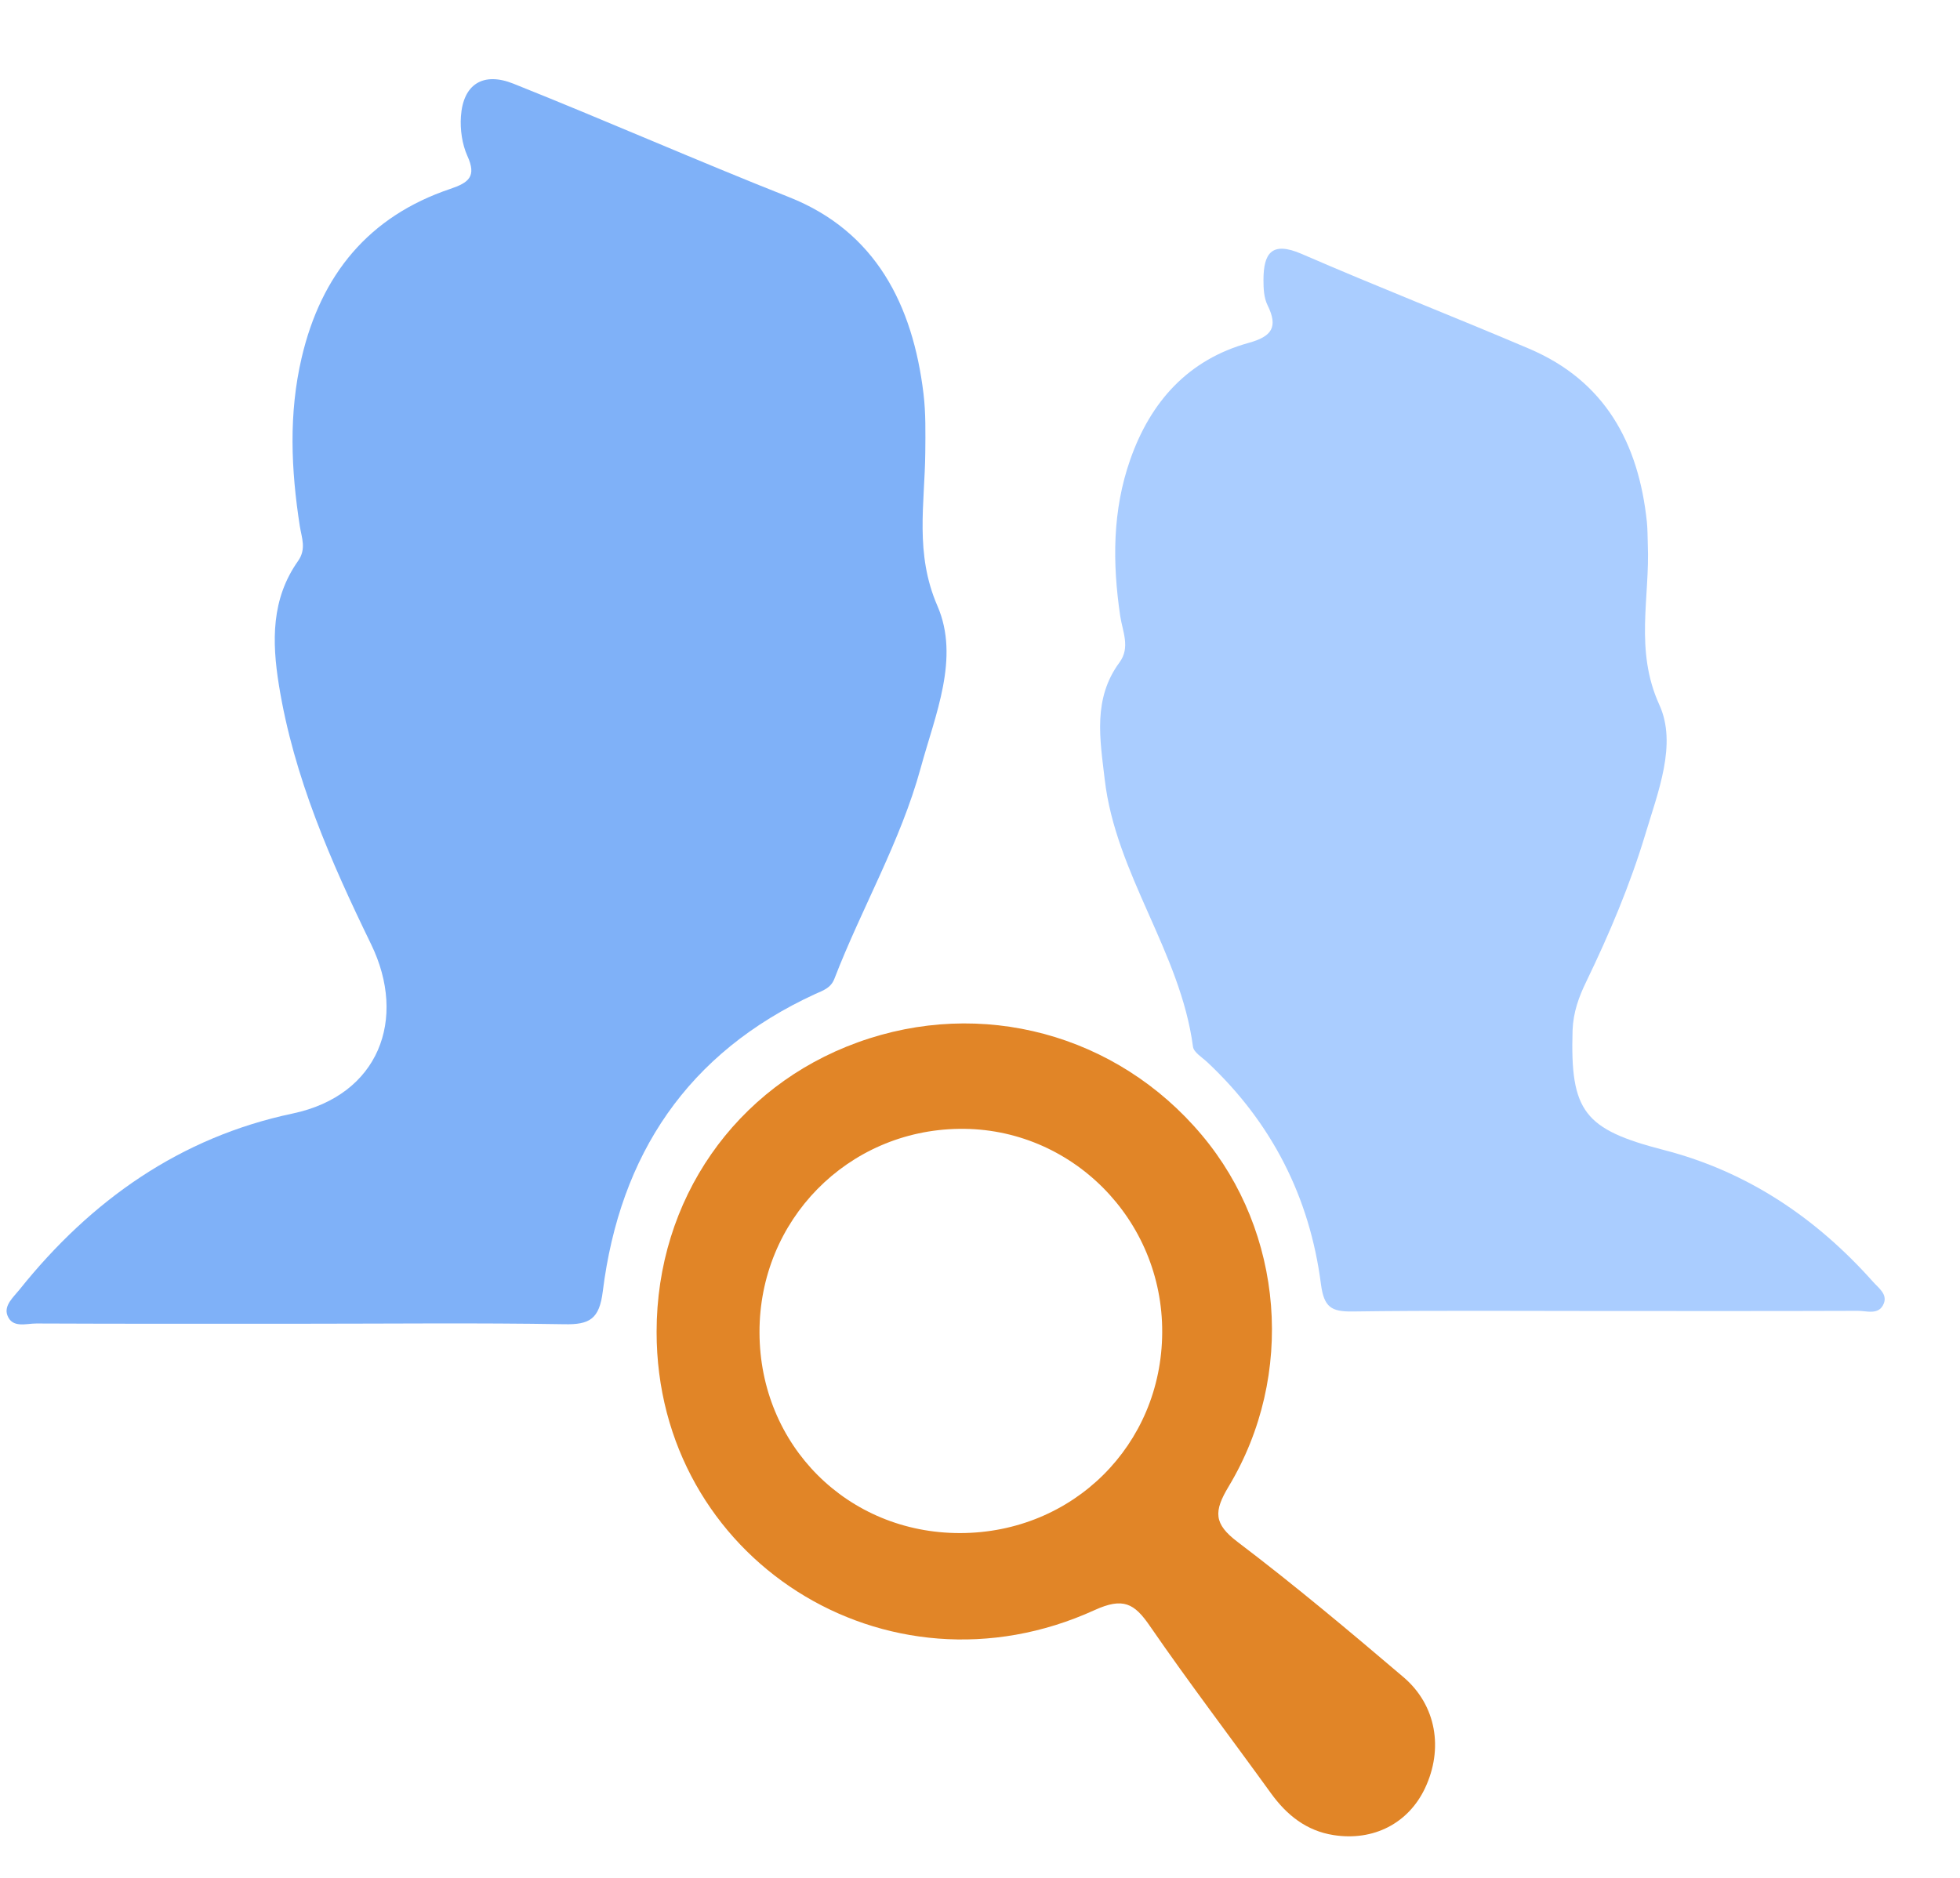
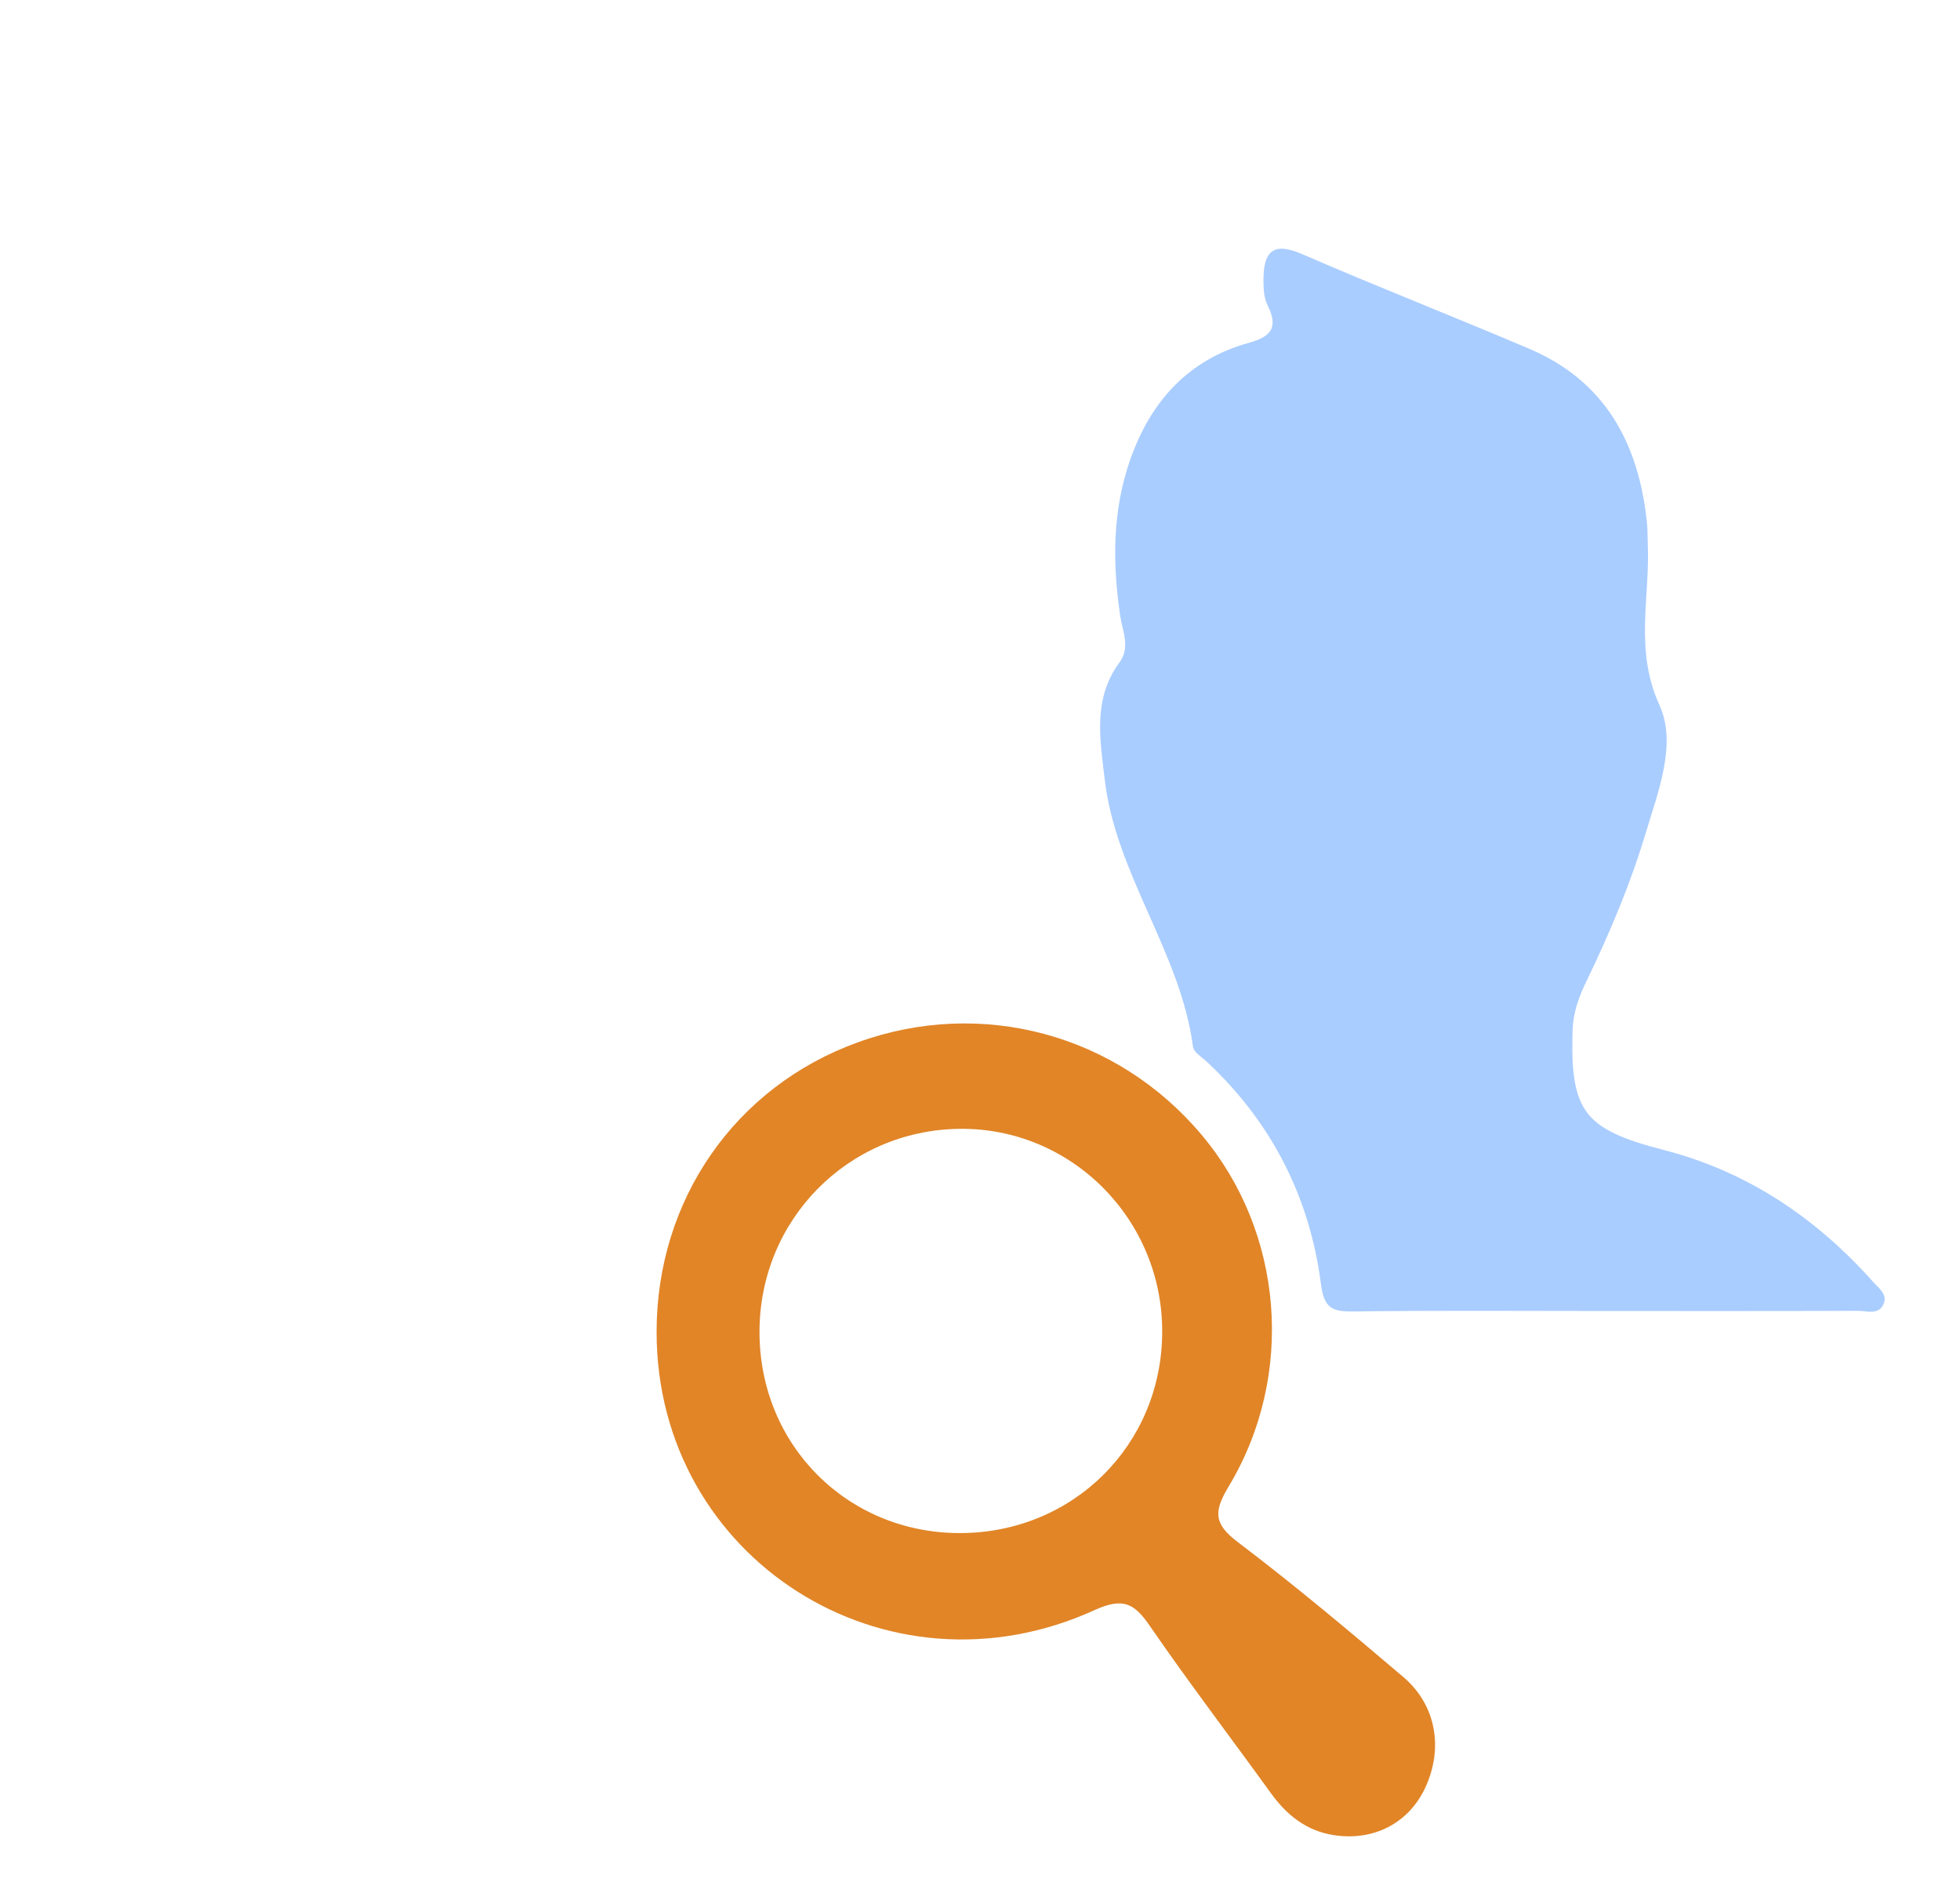
<svg xmlns="http://www.w3.org/2000/svg" width="24" height="23" viewBox="0 0 24 23" fill="none">
-   <path d="M3.7 16.213C2.616 16.213 1.531 16.215 0.447 16.21C0.322 16.209 0.15 16.272 0.09 16.109C0.046 15.988 0.165 15.887 0.238 15.796C1.112 14.702 2.208 13.928 3.585 13.638C4.639 13.415 4.99 12.482 4.544 11.565C4.05 10.549 3.597 9.518 3.415 8.39C3.329 7.856 3.321 7.336 3.649 6.872C3.754 6.723 3.694 6.589 3.671 6.443C3.564 5.754 3.533 5.068 3.694 4.38C3.932 3.364 4.514 2.651 5.512 2.314C5.741 2.237 5.838 2.161 5.723 1.91C5.658 1.765 5.633 1.586 5.644 1.426C5.671 1.027 5.92 0.878 6.287 1.025C7.417 1.476 8.531 1.967 9.663 2.415C10.723 2.835 11.177 3.736 11.308 4.821C11.337 5.059 11.332 5.302 11.33 5.543C11.324 6.171 11.199 6.778 11.479 7.422C11.755 8.059 11.452 8.753 11.274 9.405C11.027 10.309 10.552 11.119 10.217 11.988C10.172 12.104 10.076 12.132 9.981 12.175C8.42 12.893 7.59 14.142 7.381 15.817C7.339 16.156 7.22 16.226 6.907 16.219C5.839 16.201 4.77 16.213 3.7 16.213Z" fill="#7FB1F8" />
  <path d="M19.586 16.057C18.577 16.057 17.567 16.049 16.559 16.063C16.301 16.066 16.212 16.01 16.175 15.729C16.038 14.665 15.574 13.753 14.788 13.014C14.723 12.952 14.618 12.891 14.608 12.82C14.454 11.659 13.662 10.71 13.527 9.545C13.469 9.05 13.38 8.557 13.709 8.112C13.843 7.929 13.745 7.733 13.717 7.545C13.621 6.897 13.62 6.254 13.84 5.628C14.089 4.919 14.549 4.405 15.288 4.2C15.575 4.121 15.653 4.007 15.521 3.738C15.476 3.648 15.471 3.533 15.471 3.429C15.472 3.104 15.569 2.95 15.939 3.11C16.862 3.511 17.799 3.877 18.724 4.271C19.655 4.667 20.065 5.429 20.166 6.394C20.175 6.483 20.174 6.575 20.177 6.664C20.205 7.319 20.012 7.96 20.319 8.634C20.538 9.114 20.302 9.7 20.146 10.221C19.959 10.841 19.707 11.436 19.426 12.018C19.332 12.21 19.264 12.4 19.256 12.619C19.226 13.616 19.397 13.833 20.377 14.086C21.398 14.35 22.237 14.916 22.934 15.698C23.001 15.774 23.113 15.849 23.067 15.965C23.008 16.113 22.858 16.054 22.748 16.055C21.694 16.059 20.64 16.057 19.586 16.057Z" fill="#AACDFF" />
  <path d="M8.04 16.312C8.04 14.695 9.002 13.31 10.502 12.767C12.017 12.217 13.676 12.664 14.715 13.901C15.717 15.092 15.865 16.841 15.045 18.206C14.861 18.512 14.86 18.663 15.155 18.886C15.851 19.414 16.521 19.976 17.186 20.542C17.59 20.887 17.676 21.421 17.449 21.902C17.246 22.331 16.82 22.553 16.329 22.476C15.997 22.424 15.757 22.232 15.563 21.964C15.069 21.28 14.558 20.609 14.08 19.915C13.889 19.636 13.752 19.562 13.404 19.72C10.851 20.885 8.038 19.086 8.04 16.312ZM9.3 16.318C9.302 17.703 10.38 18.78 11.759 18.777C13.14 18.774 14.224 17.697 14.231 16.322C14.24 14.934 13.116 13.807 11.745 13.826C10.378 13.844 9.297 14.946 9.3 16.318Z" fill="#E18527" />
</svg>